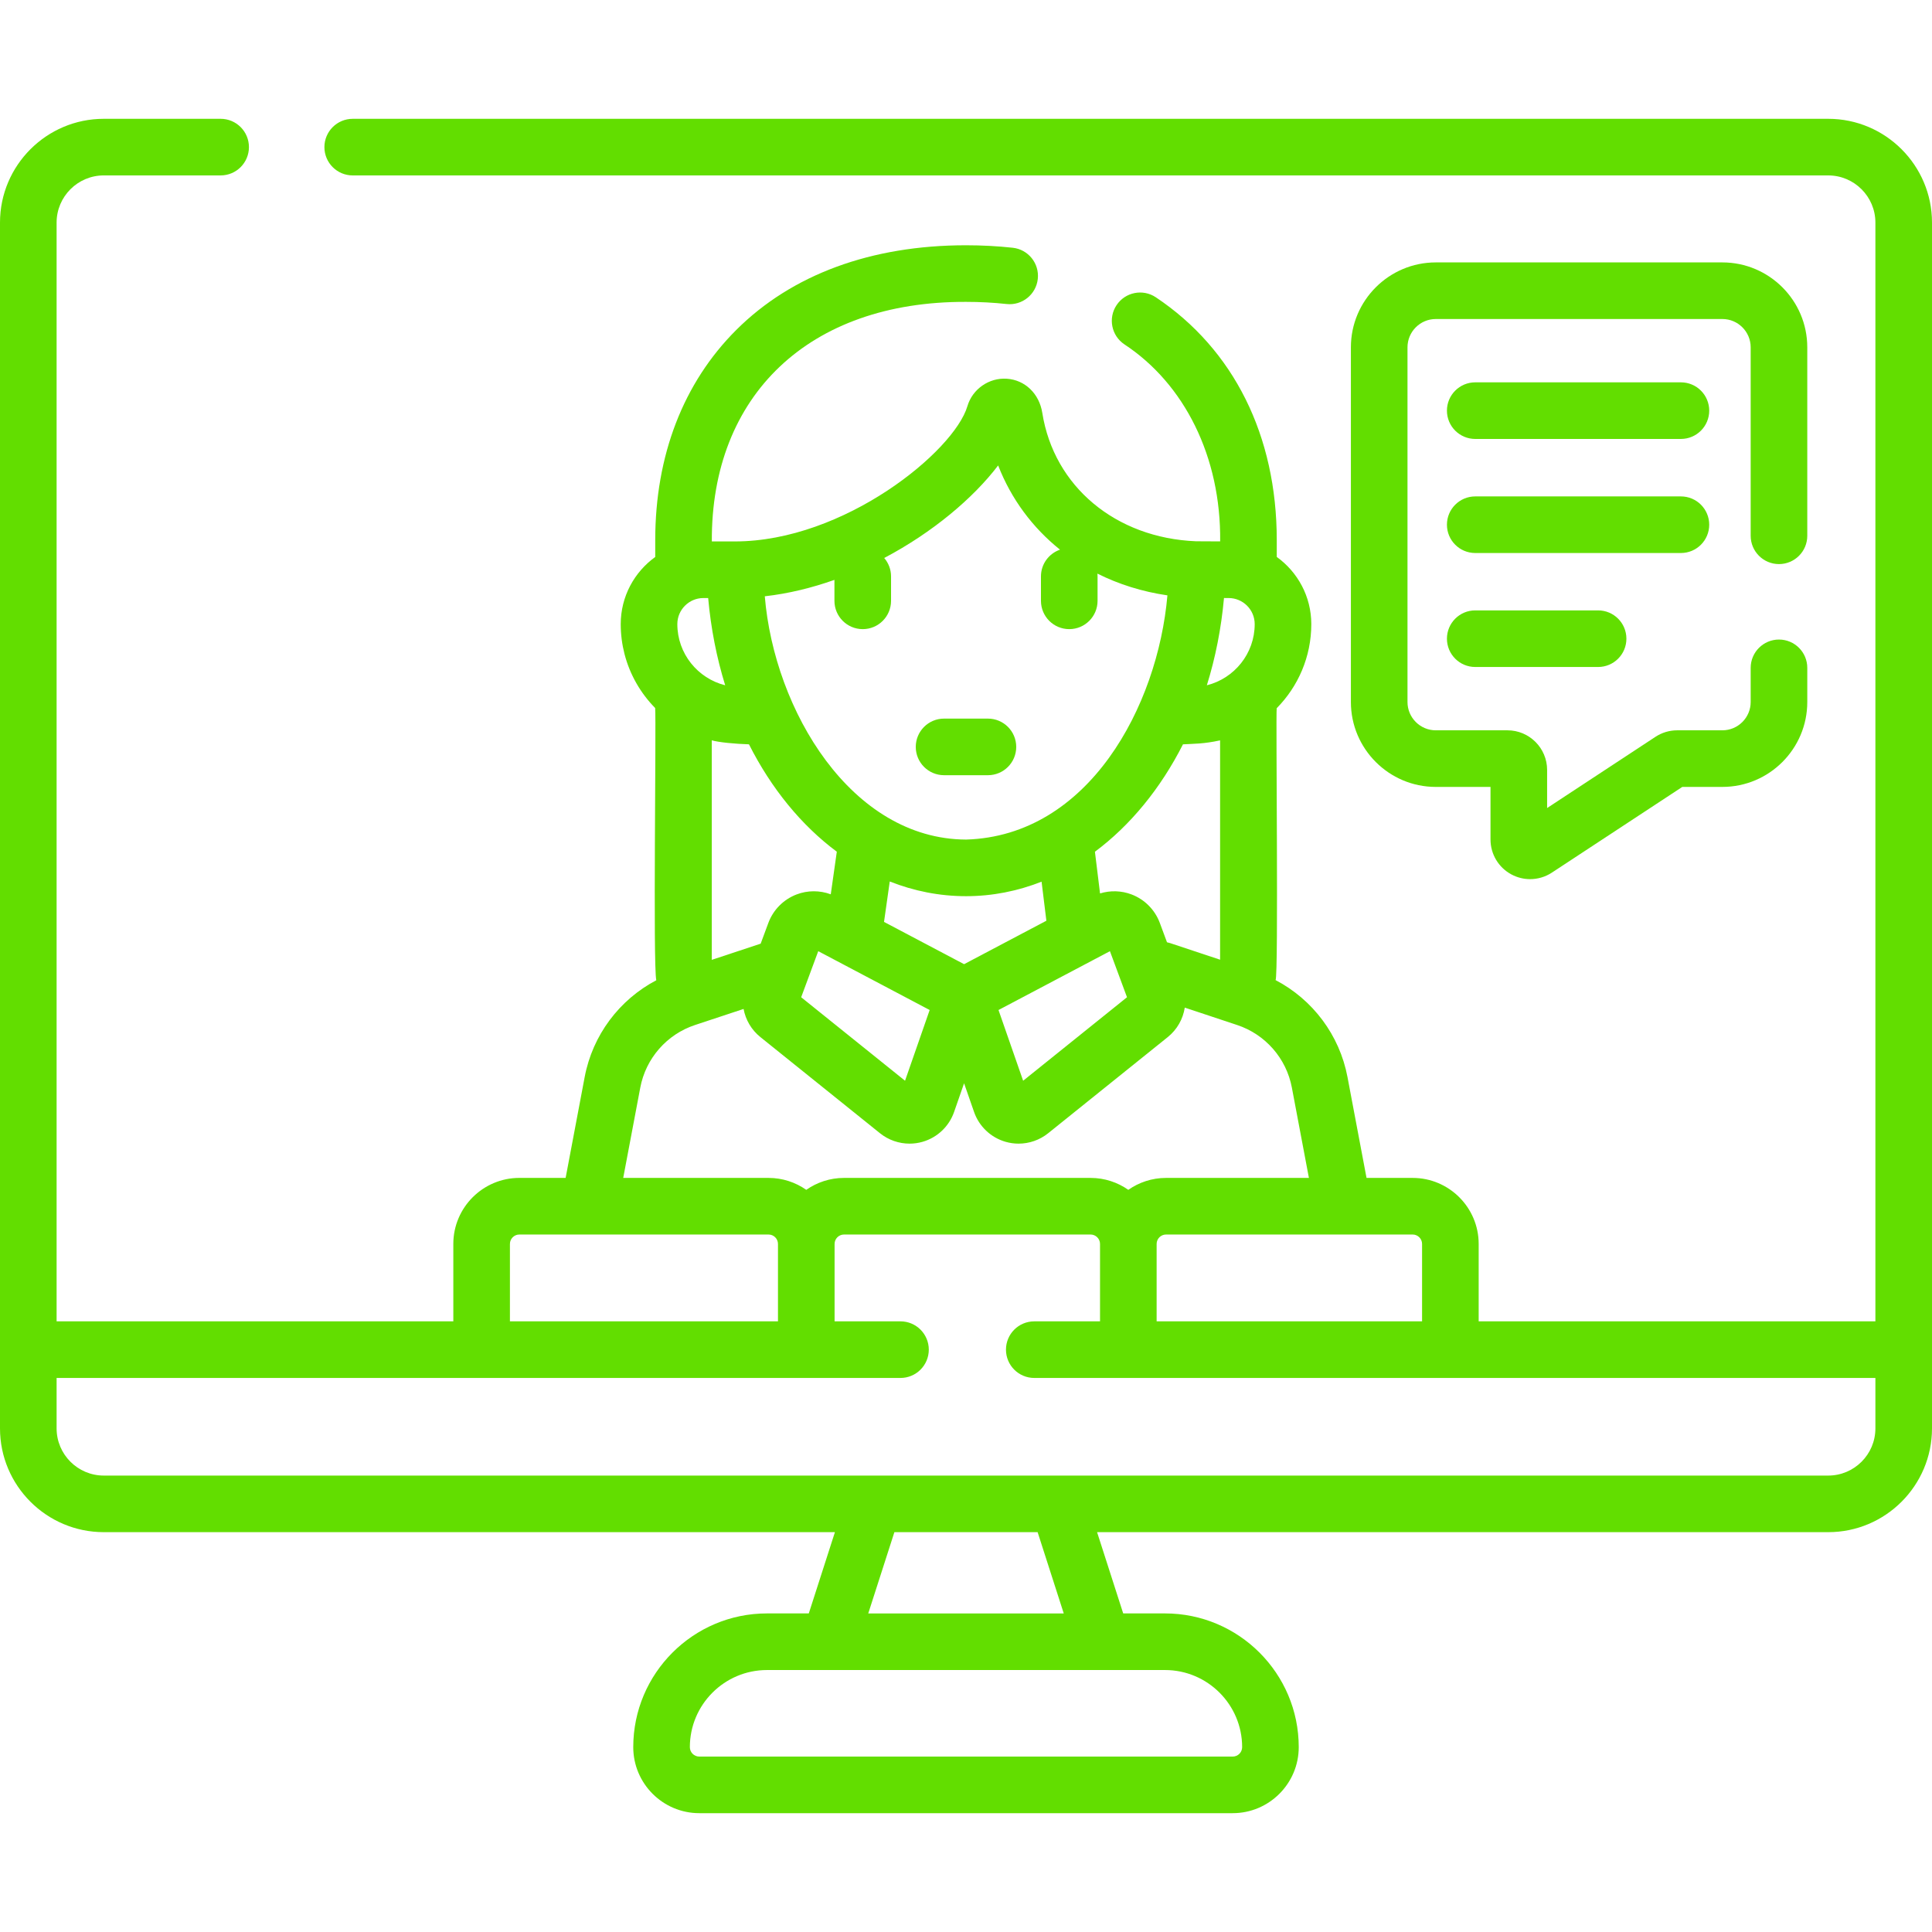
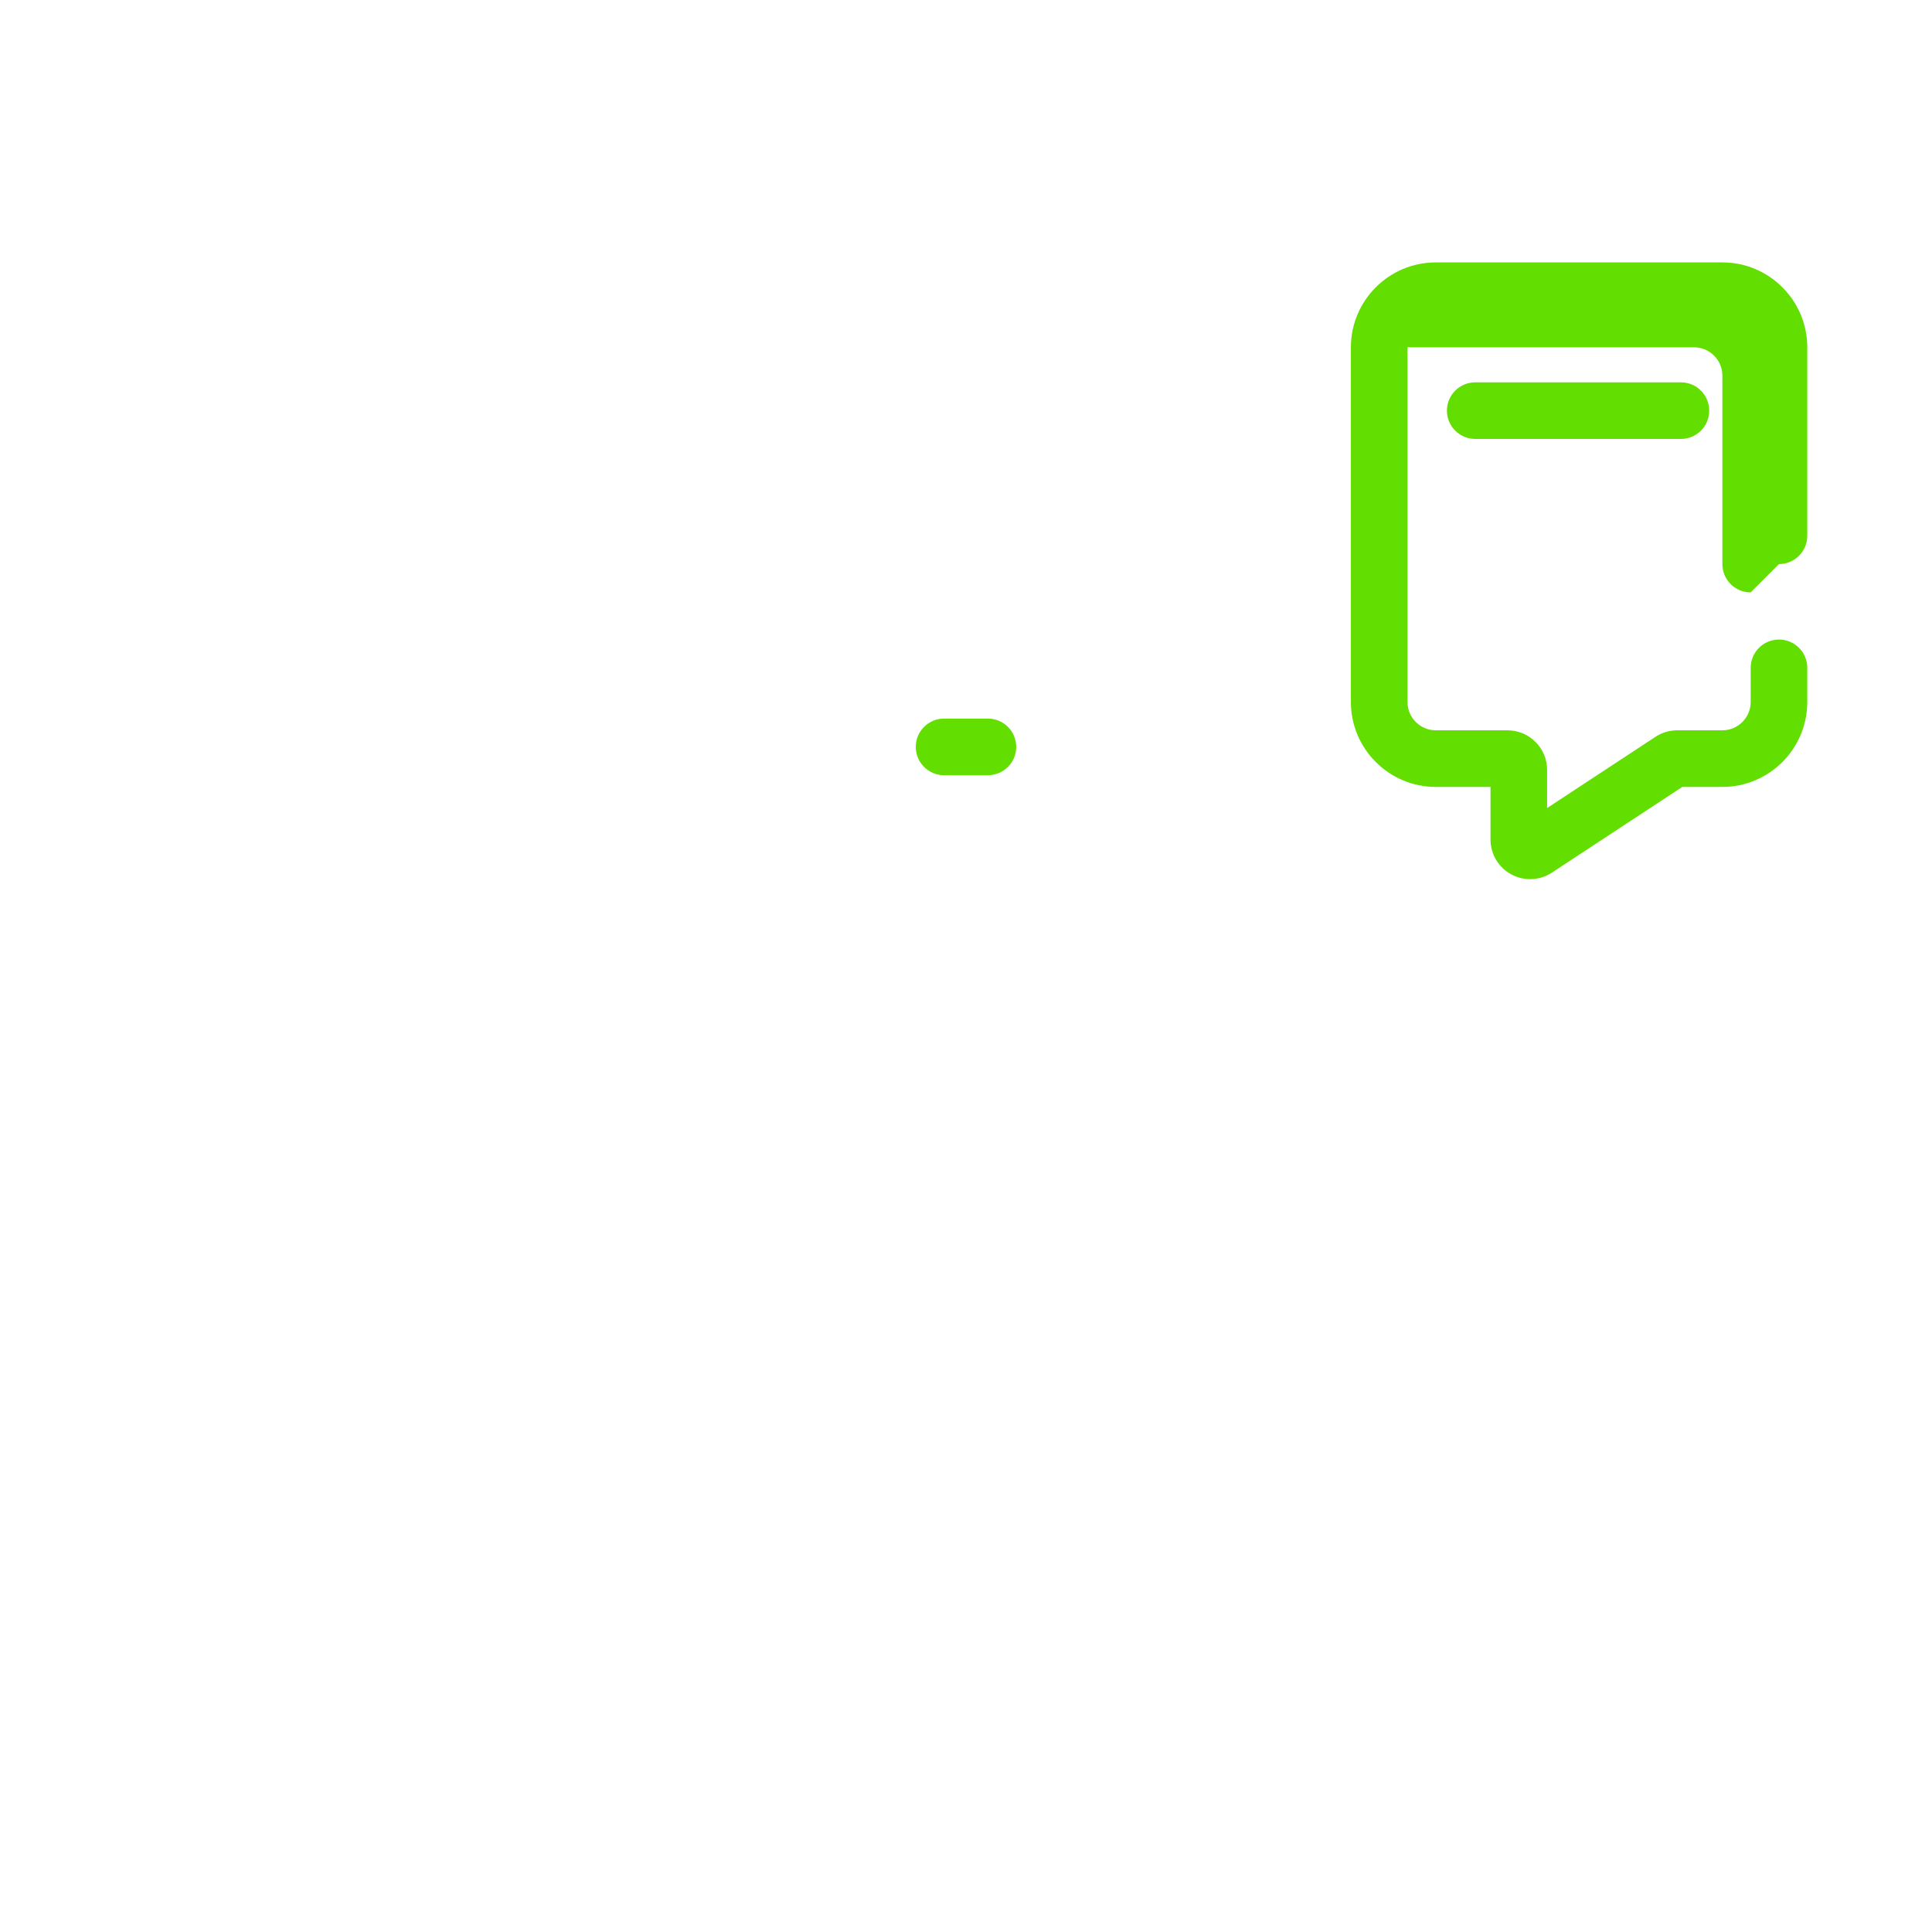
<svg xmlns="http://www.w3.org/2000/svg" version="1.1" width="512" height="512" x="0" y="0" viewBox="0 0 512 512" style="enable-background:new 0 0 512 512" xml:space="preserve" class="">
  <g>
    <g>
-       <path d="m471.447 149.489c4.143 0 7.5-3.358 7.5-7.5v-49.947c0-12.407-10.094-22.5-22.5-22.5h-75.947c-12.406 0-22.5 10.093-22.5 22.5v94c0 12.407 10.094 22.5 22.5 22.5h14.5v13.938c0 3.865 2.113 7.407 5.516 9.241 1.563.843 3.276 1.261 4.985 1.261 2.013 0 4.02-.58 5.766-1.728l34.558-22.713h10.623c12.406 0 22.5-10.093 22.5-22.5v-9.053c0-4.142-3.357-7.5-7.5-7.5s-7.5 3.358-7.5 7.5v9.053c0 4.136-3.364 7.5-7.5 7.5h-11.97c-2.056 0-4.051.597-5.767 1.726l-28.711 18.871v-10.096c0-5.79-4.71-10.5-10.5-10.5h-19c-4.136 0-7.5-3.364-7.5-7.5v-94c0-4.136 3.364-7.5 7.5-7.5h75.947c4.136 0 7.5 3.364 7.5 7.5v49.947c0 4.142 3.358 7.5 7.5 7.5z" fill="#62de00" data-original="#000000" style="" class="" />
+       <path d="m471.447 149.489c4.143 0 7.5-3.358 7.5-7.5v-49.947c0-12.407-10.094-22.5-22.5-22.5h-75.947c-12.406 0-22.5 10.093-22.5 22.5v94c0 12.407 10.094 22.5 22.5 22.5h14.5v13.938c0 3.865 2.113 7.407 5.516 9.241 1.563.843 3.276 1.261 4.985 1.261 2.013 0 4.02-.58 5.766-1.728l34.558-22.713h10.623c12.406 0 22.5-10.093 22.5-22.5v-9.053c0-4.142-3.357-7.5-7.5-7.5s-7.5 3.358-7.5 7.5v9.053c0 4.136-3.364 7.5-7.5 7.5h-11.97c-2.056 0-4.051.597-5.767 1.726l-28.711 18.871v-10.096c0-5.79-4.71-10.5-10.5-10.5h-19c-4.136 0-7.5-3.364-7.5-7.5v-94h75.947c4.136 0 7.5 3.364 7.5 7.5v49.947c0 4.142 3.358 7.5 7.5 7.5z" fill="#62de00" data-original="#000000" style="" class="" />
      <path d="m445.461 101.325h-54.508c-4.143 0-7.5 3.358-7.5 7.5s3.357 7.5 7.5 7.5h54.508c4.143 0 7.5-3.358 7.5-7.5s-3.357-7.5-7.5-7.5z" fill="#62de00" data-original="#000000" style="" class="" />
-       <path d="m452.961 139.054c0-4.142-3.357-7.5-7.5-7.5h-54.508c-4.143 0-7.5 3.358-7.5 7.5s3.357 7.5 7.5 7.5h54.508c4.143 0 7.5-3.358 7.5-7.5z" fill="#62de00" data-original="#000000" style="" class="" />
-       <path d="m390.953 161.759c-4.143 0-7.5 3.358-7.5 7.5s3.357 7.5 7.5 7.5h32.561c4.143 0 7.5-3.358 7.5-7.5s-3.357-7.5-7.5-7.5z" fill="#62de00" data-original="#000000" style="" class="" />
      <path d="m250.188 205.438h11.623c4.143 0 7.5-3.358 7.5-7.5s-3.357-7.5-7.5-7.5h-11.623c-4.142 0-7.5 3.358-7.5 7.5s3.358 7.5 7.5 7.5z" fill="#62de00" data-original="#000000" style="" class="" />
-       <path d="m484.5 31.489h-391.029c-4.142 0-7.5 3.358-7.5 7.5s3.358 7.5 7.5 7.5h391.029c6.893 0 12.5 5.607 12.5 12.5v291.181h-105.136v-20.51c0-9.649-7.851-17.5-17.5-17.5h-12.219l-5.045-26.721c-2.101-11.132-9.211-20.543-19.055-25.698.798-1.65.036-69.986.291-72.055 5.667-5.734 9.172-13.61 9.172-22.29 0-7.328-3.62-13.822-9.152-17.801v-4.435c0-27.716-11.382-50.578-32.05-64.375-3.443-2.3-8.102-1.372-10.402 2.074-2.299 3.445-1.371 8.102 2.074 10.402 15.885 10.46 25.616 29.775 25.378 52.215l-6.394-.033c-21.295-.859-37.662-14.521-40.744-34.028-.806-5.1-4.592-8.736-9.422-9.049-4.7-.315-9.094 2.753-10.421 7.271-3.513 11.957-32.635 35.85-61.657 35.85h-6.075c-.221-38.634 25.683-63.63 67.357-63.487 3.683 0 7.301.191 10.754.569 4.117.448 7.82-2.522 8.271-6.64s-2.521-7.821-6.64-8.271c-3.992-.436-8.159-.658-12.385-.658-25.126 0-46.181 7.761-60.889 22.445-14.044 14.021-21.468 33.286-21.468 55.713v4.448c-5.531 3.981-9.143 10.469-9.143 17.789 0 2.723.345 5.366.993 7.89 1.412 5.498 4.266 10.422 8.13 14.349.313 3.605-.594 68.25.301 72.146-9.808 5.166-16.886 14.556-18.981 25.658l-5.045 26.721h-12.263c-9.649 0-17.5 7.851-17.5 17.5v20.511h-105.135v-291.181c0-6.893 5.607-12.5 12.5-12.5h30.971c4.142 0 7.5-3.358 7.5-7.5s-3.358-7.5-7.5-7.5h-30.971c-15.164 0-27.5 12.336-27.5 27.5v319.552c0 15.164 12.336 27.5 27.5 27.5h193.763l-6.924 21.534h-11.084c-19.54 0-35.436 15.896-35.436 35.436 0 9.649 7.851 17.5 17.5 17.5h141.361c9.649 0 17.5-7.851 17.5-17.5 0-19.54-15.896-35.436-35.436-35.436h-11.084l-6.923-21.534h193.763c15.164 0 27.5-12.336 27.5-27.5v-319.552c0-15.163-12.336-27.5-27.5-27.5zm-110.136 295.671c1.379 0 2.5 1.122 2.5 2.5v20.511h-70.346v-20.511c0-1.378 1.121-2.5 2.5-2.5zm-49.993-168.68 1.229.006c3.81 0 6.908 3.099 6.908 6.909 0 7.825-5.409 14.394-12.679 16.212 2.266-7.269 3.809-15.028 4.542-23.127zm-1.034 37.726v58.125l-13.263-4.405c-.269-.089-.539-.159-.81-.217l-1.895-5.113c-1.289-3.478-4.015-6.231-7.479-7.556-2.701-1.032-5.644-1.105-8.366-.272l-1.357-11.051c9.379-6.976 17.383-16.74 23.333-28.461 3.046-.186 5.307-.079 9.837-1.05zm-83.492 90.201-27.526-22.128 4.523-12.206 29.529 15.591zm2.765 2.223-.004-.003c.001.001.002.002.004.003zm-8.335-44.315 1.519-10.713c6.394 2.531 13.185 3.894 20.228 3.894 6.952 0 13.669-1.346 20.006-3.844l1.271 10.352-21.806 11.513zm59.869 7.758 4.524 12.206-27.526 22.128-6.526-18.743zm-73.008-98.399v5.554c0 4.142 3.358 7.5 7.5 7.5s7.5-3.358 7.5-7.5v-6.477c0-1.864-.684-3.566-1.81-4.878 12.834-6.77 23.607-15.868 30.191-24.526 3.459 8.891 9.116 16.487 16.395 22.322-2.937 1.017-5.049 3.799-5.049 7.082v6.477c0 4.142 3.357 7.5 7.5 7.5s7.5-3.358 7.5-7.5v-6.477c0-.249-.014-.494-.037-.737 5.633 2.822 11.869 4.792 18.551 5.765-2.559 29.389-20.863 63.745-53.356 64.717-30.428-.117-50.831-34.234-53.345-64.47 6.294-.714 12.501-2.241 18.46-4.352zm-22.651 43.58c5.925 11.725 13.903 21.485 23.278 28.457l-1.601 11.291c-2.91-1.076-6.13-1.085-9.065.037-3.464 1.324-6.19 4.078-7.479 7.556l-2.034 5.488-12.96 4.287v-58.177c1.881.542 6.13.936 9.861 1.061zm-12.076-38.768h1.262c.729 8.101 2.261 15.856 4.51 23.121-7.271-1.817-12.681-8.386-12.681-16.213 0-3.809 3.099-6.908 6.909-6.908zm-16.727 129.735c1.464-7.753 7.027-14.11 14.519-16.588l12.857-4.253c.532 2.872 2.065 5.538 4.457 7.461l31.696 25.48c2.245 1.804 5.02 2.755 7.836 2.755 1.151 0 2.309-.159 3.439-.483 3.898-1.118 7.022-4.072 8.356-7.903l2.649-7.608 2.649 7.608c1.334 3.83 4.458 6.785 8.357 7.903 1.131.324 2.287.483 3.438.483 2.816 0 5.592-.952 7.836-2.755l31.697-25.481c2.488-2 4.041-4.806 4.511-7.811l13.859 4.603c7.492 2.478 13.056 8.834 14.519 16.588l4.519 23.939h-37.861c-3.718 0-7.162 1.174-10 3.159-2.838-1.985-6.282-3.159-10-3.159h-65.346c-3.718 0-7.162 1.174-10 3.159-2.838-1.985-6.282-3.159-10-3.159h-38.51zm-34.546 41.439c0-1.378 1.122-2.5 2.5-2.5h66.037c1.378 0 2.5 1.122 2.5 2.5v20.511h-71.037zm173.609 112.915c11.269 0 20.436 9.167 20.436 20.436 0 1.378-1.121 2.5-2.5 2.5h-141.362c-1.378 0-2.5-1.122-2.5-2.5 0-11.269 9.167-20.436 20.436-20.436zm-78.649-15 6.924-21.534h37.961l6.923 21.534zm266.904-49.034c0 6.893-5.607 12.5-12.5 12.5-125.353 0-331.845 0-457 0-6.893 0-12.5-5.607-12.5-12.5v-13.371h223.64c4.142 0 7.5-3.358 7.5-7.5s-3.358-7.5-7.5-7.5h-17.467v-20.51c0-1.378 1.122-2.5 2.5-2.5h65.346c1.379 0 2.5 1.122 2.5 2.5v20.511h-17.426c-4.143 0-7.5 3.358-7.5 7.5s3.357 7.5 7.5 7.5h222.907z" fill="#62de00" data-original="#000000" style="" class="" />
    </g>
  </g>
</svg>